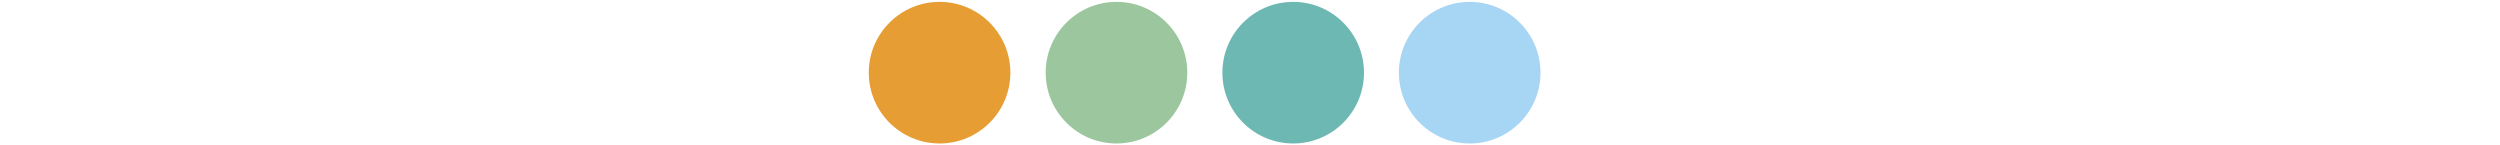
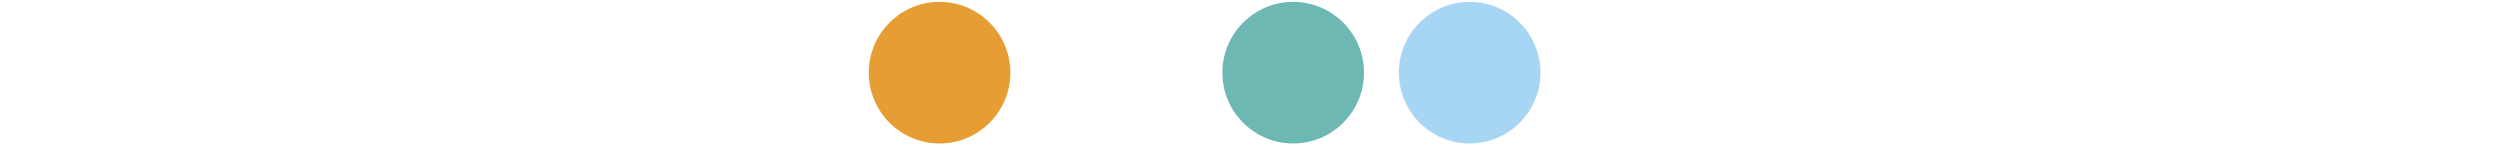
<svg xmlns="http://www.w3.org/2000/svg" version="1.1" id="Calque_1" x="0px" y="0px" viewBox="0 0 1204 70" style="enable-background:new 0 0 1204 70;" xml:space="preserve">
  <style type="text/css">
	.st0{fill:#FFFFFF;}
	.st1{fill:#E69E34;}
	.st2{fill:#9CC69E;}
	.st3{fill:#6EB8B4;}
	.st4{fill:#A7D5F4;}
</style>
  <g>
-     <rect y="0" class="st0" width="1204" height="70" />
-   </g>
+     </g>
  <circle class="st1" cx="452.5" cy="35" r="34.1" />
-   <circle class="st2" cx="537.7" cy="35" r="34.1" />
  <circle class="st3" cx="622.8" cy="35" r="34.1" />
  <circle class="st4" cx="707.8" cy="35" r="34.1" />
</svg>